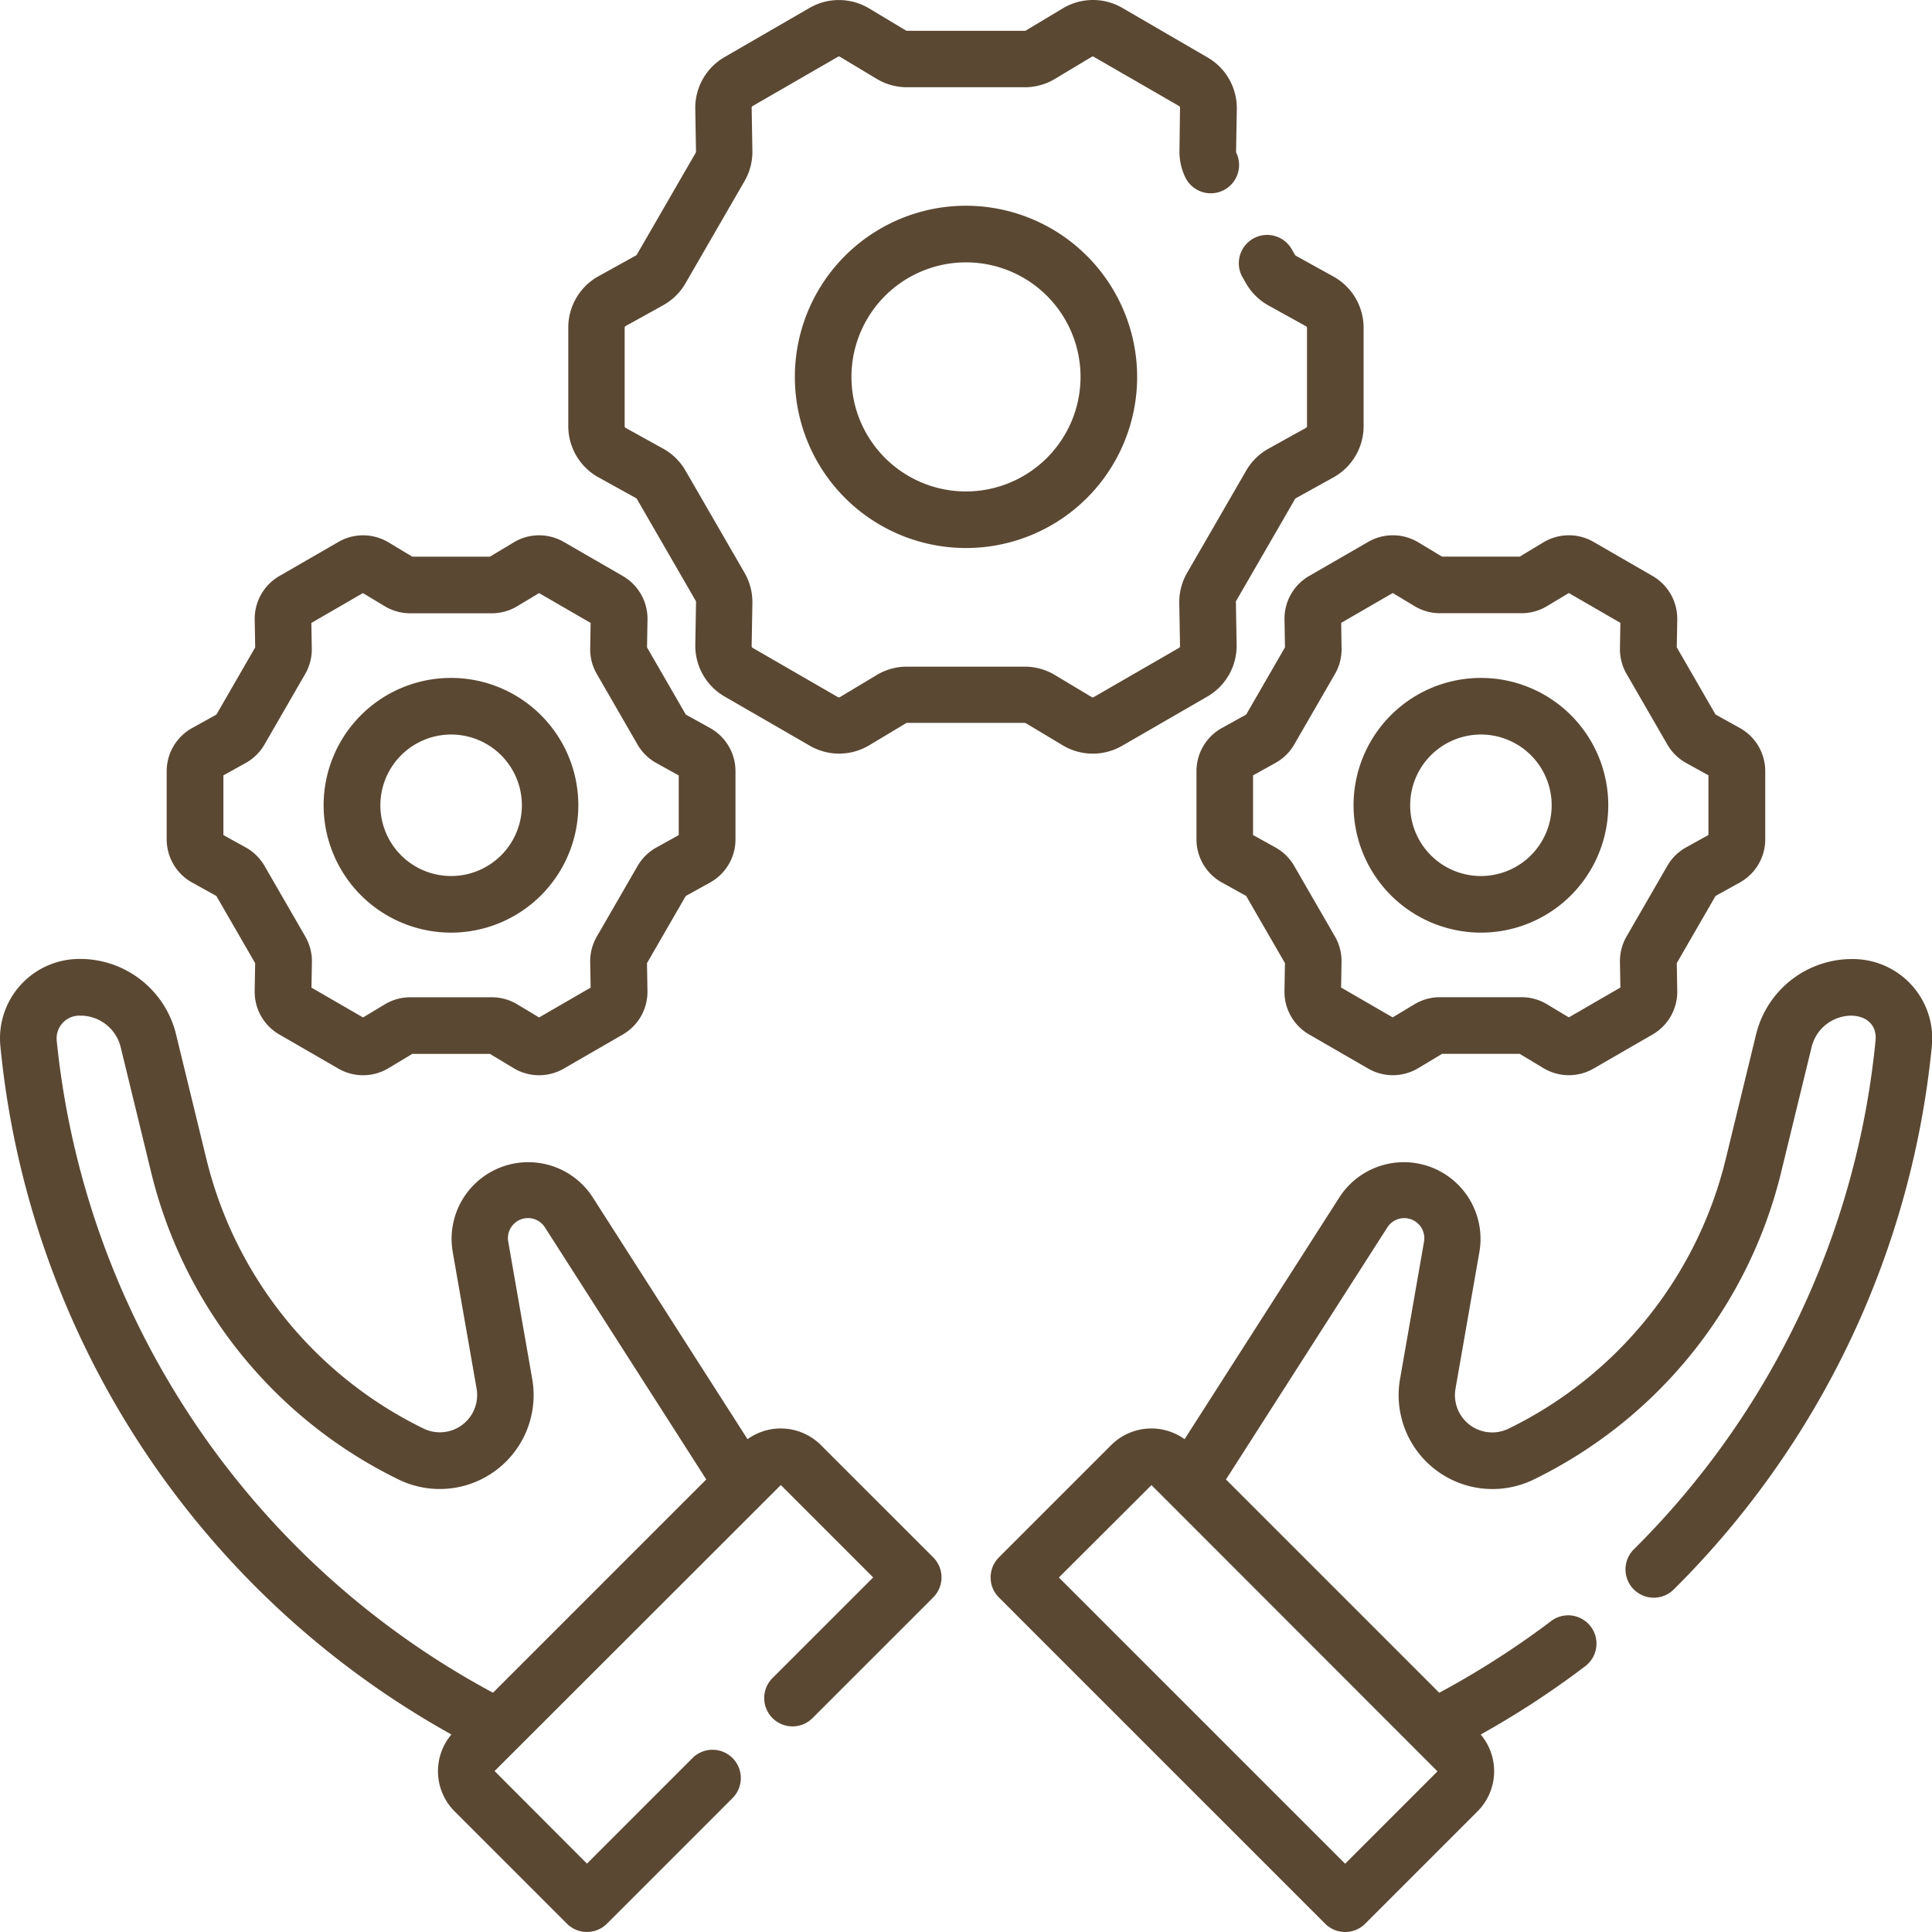
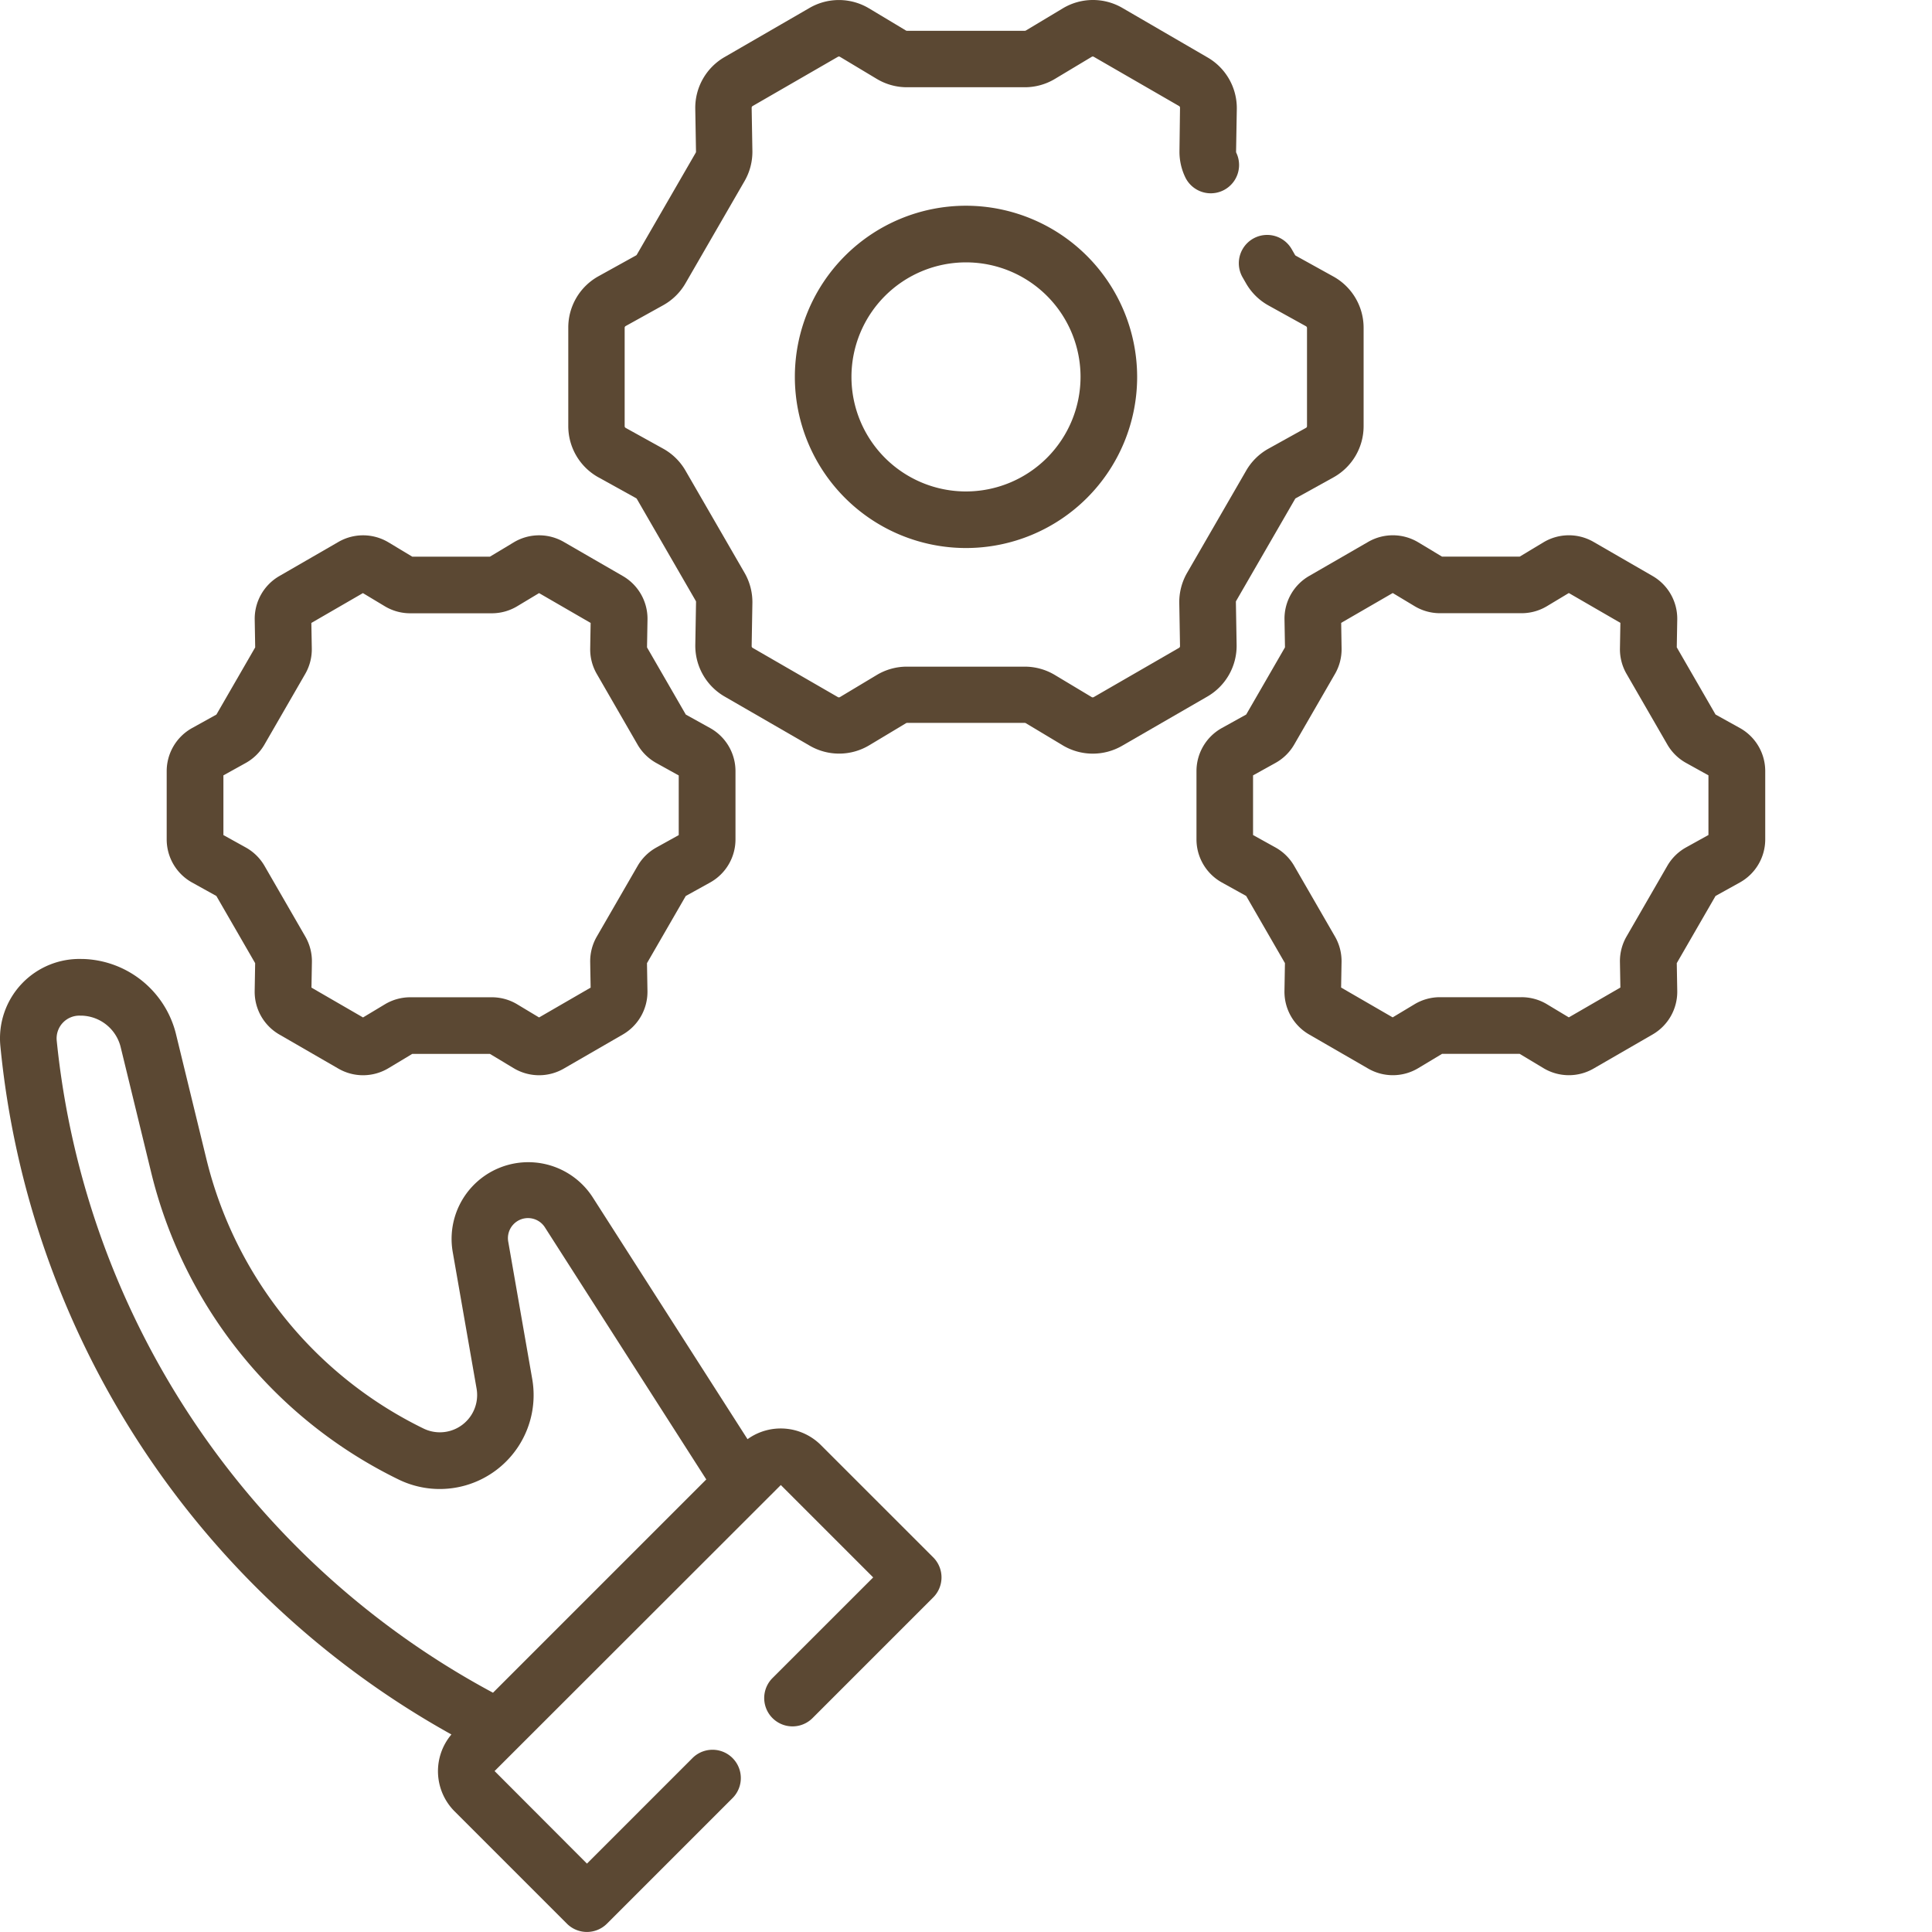
<svg xmlns="http://www.w3.org/2000/svg" width="52.458" height="52.458" viewBox="0 0 52.458 52.458">
  <g id="practice" transform="translate(0 0)">
-     <path id="Path_4889" data-name="Path 4889" d="M285.82,254.156h-.039a2.681,2.681,0,0,0-2.5,2.033l-.823,3.381a11.054,11.054,0,0,1-5.9,7.335,1.012,1.012,0,0,1-1.441-1.083l.65-3.722a2.082,2.082,0,0,0-3.8-1.48l-4.206,6.571a1.543,1.543,0,0,0-1.991.159l-3.051,3.051a.769.769,0,0,0,0,1.087l8.859,8.859a.769.769,0,0,0,1.087,0l3.051-3.051a1.543,1.543,0,0,0,.085-2.086,24.079,24.079,0,0,0,2.84-1.856.768.768,0,1,0-.929-1.224,23.4,23.4,0,0,1-3.036,1.946l-5.791-5.791,4.376-6.836a.545.545,0,0,1,1,.387l-.65,3.722a2.549,2.549,0,0,0,3.63,2.728,12.587,12.587,0,0,0,6.72-8.352l.823-3.381c.265-1.089,1.831-1.139,1.738-.185a22.559,22.559,0,0,1-6.562,13.813.768.768,0,0,0,1.082,1.091,24.1,24.1,0,0,0,7.009-14.756A2.155,2.155,0,0,0,285.82,254.156Zm-13.7,24.562-7.772-7.772,2.514-2.508,7.766,7.772Z" transform="translate(-235.597 -228.114)" fill="#5b4833" />
    <path id="Path_4890" data-name="Path 4890" d="M151.425,12.961l1.022.566a.055.055,0,0,1,.02.02l1.6,2.769a.053.053,0,0,1,.007.028l-.02,1.168a1.591,1.591,0,0,0,.795,1.4l2.315,1.337a1.59,1.59,0,0,0,1.614-.014l1-.6a.053.053,0,0,1,.027-.007H163a.053.053,0,0,1,.028.008l1,.6a1.59,1.59,0,0,0,1.614.014l2.315-1.337a1.591,1.591,0,0,0,.795-1.4l-.02-1.168a.053.053,0,0,1,.007-.028l1.6-2.769a.053.053,0,0,1,.02-.02l1.022-.566a1.591,1.591,0,0,0,.819-1.391V8.9a1.591,1.591,0,0,0-.819-1.391l-1.022-.566a.055.055,0,0,1-.021-.02l-.092-.16a.768.768,0,0,0-1.331.769l.092.16a1.59,1.59,0,0,0,.606.6l1.022.566a.054.054,0,0,1,.028.047V11.57a.053.053,0,0,1-.027.047l-1.022.567a1.59,1.59,0,0,0-.606.6l-1.6,2.769a1.591,1.591,0,0,0-.213.823l.02,1.168a.053.053,0,0,1-.027.047l-2.316,1.337a.054.054,0,0,1-.054,0l-1-.6a1.591,1.591,0,0,0-.819-.227h-3.2a1.589,1.589,0,0,0-.819.227l-1,.6a.053.053,0,0,1-.054,0l-2.315-1.337a.053.053,0,0,1-.027-.047l.02-1.168a1.591,1.591,0,0,0-.213-.823l-1.6-2.769a1.59,1.59,0,0,0-.606-.6l-1.022-.566a.053.053,0,0,1-.027-.047V8.9a.054.054,0,0,1,.027-.047l1.022-.567a1.59,1.59,0,0,0,.606-.6l1.6-2.769a1.591,1.591,0,0,0,.213-.823l-.02-1.168a.053.053,0,0,1,.027-.047l2.316-1.337a.053.053,0,0,1,.054,0l1,.6a1.591,1.591,0,0,0,.819.227H163a1.591,1.591,0,0,0,.819-.227l1-.6a.053.053,0,0,1,.054,0l2.316,1.337a.053.053,0,0,1,.026.047L167.2,4.1a1.6,1.6,0,0,0,.156.71.768.768,0,0,0,1.388-.66.059.059,0,0,1-.007-.023l.02-1.168a1.59,1.59,0,0,0-.795-1.4L165.646.213a1.59,1.59,0,0,0-1.614.014l-1,.6A.054.054,0,0,1,163,.836h-3.2a.054.054,0,0,1-.028-.008l-1-.6a1.59,1.59,0,0,0-1.614-.014L154.848,1.55a1.591,1.591,0,0,0-.795,1.4l.02,1.168a.053.053,0,0,1-.007.028l-1.6,2.769a.053.053,0,0,1-.02.02l-1.022.566a1.591,1.591,0,0,0-.819,1.391V11.57a1.591,1.591,0,0,0,.819,1.391Z" transform="translate(-135.175)" fill="#5b4833" />
    <path id="Path_4891" data-name="Path 4891" d="M215.29,54.52a4.647,4.647,0,1,0,4.647,4.647A4.653,4.653,0,0,0,215.29,54.52Zm0,7.758a3.11,3.11,0,1,1,3.11-3.11A3.114,3.114,0,0,1,215.29,62.278Z" transform="translate(-189.061 -48.934)" fill="#5b4833" />
-     <path id="Path_4892" data-name="Path 4892" d="M362.156,186.568a3.458,3.458,0,1,0-3.458-3.458A3.462,3.462,0,0,0,362.156,186.568Zm0-5.379a1.921,1.921,0,1,1-1.921,1.921A1.923,1.923,0,0,1,362.156,181.189Z" transform="translate(-321.946 -161.245)" fill="#5b4833" />
    <path id="Path_4893" data-name="Path 4893" d="M319.463,144.139l.013.755-1.053,1.824-.66.366a1.338,1.338,0,0,0-.69,1.17v1.854a1.339,1.339,0,0,0,.689,1.17l.66.366,1.053,1.824-.013.755a1.339,1.339,0,0,0,.669,1.182l1.605.927a1.339,1.339,0,0,0,1.358-.012l.647-.389h2.107l.647.389a1.339,1.339,0,0,0,1.358.012l1.605-.927a1.339,1.339,0,0,0,.669-1.182l-.013-.755,1.053-1.824.66-.366a1.339,1.339,0,0,0,.689-1.17v-1.854a1.339,1.339,0,0,0-.689-1.17l-.66-.366-1.053-1.824.013-.755a1.339,1.339,0,0,0-.669-1.182l-1.605-.927a1.339,1.339,0,0,0-1.358.012l-.647.389h-2.107l-.647-.389a1.339,1.339,0,0,0-1.358-.012l-1.606.927A1.339,1.339,0,0,0,319.463,144.139Zm1.539.09,1.4-.81.594.357a1.338,1.338,0,0,0,.689.191H325.9a1.339,1.339,0,0,0,.689-.191l.594-.357,1.4.81-.012.693a1.337,1.337,0,0,0,.179.692l1.108,1.919a1.337,1.337,0,0,0,.51.5l.606.336v1.62l-.606.336a1.338,1.338,0,0,0-.51.5l-1.108,1.92a1.338,1.338,0,0,0-.179.693l.012.693-1.4.81-.594-.357a1.338,1.338,0,0,0-.689-.191h-2.217a1.34,1.34,0,0,0-.689.191l-.594.357-1.4-.81.012-.693a1.338,1.338,0,0,0-.179-.693l-1.108-1.919a1.337,1.337,0,0,0-.51-.5l-.606-.336v-1.62l.606-.336a1.336,1.336,0,0,0,.511-.5l1.108-1.919a1.338,1.338,0,0,0,.179-.693Z" transform="translate(-284.586 -127.317)" fill="#5b4833" />
-     <path id="Path_4894" data-name="Path 4894" d="M89.262,186.568A3.458,3.458,0,1,0,85.8,183.11,3.462,3.462,0,0,0,89.262,186.568Zm0-5.379a1.921,1.921,0,1,1-1.921,1.921A1.923,1.923,0,0,1,89.262,181.189Z" transform="translate(-77.013 -161.245)" fill="#5b4833" />
    <path id="Path_4895" data-name="Path 4895" d="M44.865,151.277l.66.366,1.053,1.824-.013.755a1.339,1.339,0,0,0,.669,1.182l1.605.927a1.339,1.339,0,0,0,1.358-.012l.647-.389h2.107l.647.389a1.339,1.339,0,0,0,1.358.012l1.605-.927a1.339,1.339,0,0,0,.669-1.182l-.013-.755,1.053-1.824.661-.366a1.339,1.339,0,0,0,.689-1.17v-1.854a1.339,1.339,0,0,0-.689-1.17l-.66-.366-1.053-1.824.013-.755a1.339,1.339,0,0,0-.669-1.182l-1.605-.927a1.338,1.338,0,0,0-1.358.012l-.647.389H50.845l-.647-.389a1.339,1.339,0,0,0-1.358-.012l-1.605.927a1.339,1.339,0,0,0-.669,1.182l.013.755-1.053,1.824-.66.366a1.339,1.339,0,0,0-.69,1.17v1.854a1.339,1.339,0,0,0,.689,1.17Zm.847-2.907.606-.336a1.337,1.337,0,0,0,.511-.5l1.108-1.92a1.339,1.339,0,0,0,.179-.692l-.012-.693,1.4-.81.594.357a1.338,1.338,0,0,0,.689.191h2.217a1.339,1.339,0,0,0,.689-.191l.594-.357,1.4.81-.012.693a1.339,1.339,0,0,0,.179.692l1.108,1.92a1.338,1.338,0,0,0,.511.5l.606.336v1.62l-.606.336a1.338,1.338,0,0,0-.51.5l-1.109,1.92a1.339,1.339,0,0,0-.179.692l.012.693-1.4.81-.594-.357a1.338,1.338,0,0,0-.689-.191H50.79a1.339,1.339,0,0,0-.689.191l-.594.357-1.4-.81.012-.693a1.34,1.34,0,0,0-.179-.693l-1.108-1.92a1.339,1.339,0,0,0-.51-.5l-.606-.336v-1.62Z" transform="translate(-39.65 -127.315)" fill="#5b4833" />
    <path id="Path_4896" data-name="Path 4896" d="M22.288,267.348a1.543,1.543,0,0,0-1.991-.159l-4.206-6.571a2.082,2.082,0,0,0-3.8,1.48l.65,3.722A1.012,1.012,0,0,1,11.5,266.9a11.054,11.054,0,0,1-5.9-7.335l-.823-3.381a2.681,2.681,0,0,0-2.5-2.033H2.236A2.156,2.156,0,0,0,.01,256.514a24.037,24.037,0,0,0,12.247,18.693,1.543,1.543,0,0,0,.085,2.086l3.051,3.051a.769.769,0,0,0,1.087,0l3.41-3.41a.768.768,0,0,0-1.087-1.087l-2.866,2.866L13.429,276.2l7.772-7.766,2.508,2.508-2.734,2.733a.768.768,0,1,0,1.087,1.087l3.277-3.277a.769.769,0,0,0,0-1.087ZM1.54,256.366a.618.618,0,0,1,.638-.677h.038a1.124,1.124,0,0,1,1.062.861l.823,3.381a12.586,12.586,0,0,0,6.72,8.352,2.549,2.549,0,0,0,3.63-2.728l-.65-3.722a.545.545,0,0,1,1-.387l4.376,6.836-5.791,5.791A22.676,22.676,0,0,1,1.54,256.366Z" transform="translate(0 -228.112)" fill="#5b4833" />
  </g>
</svg>